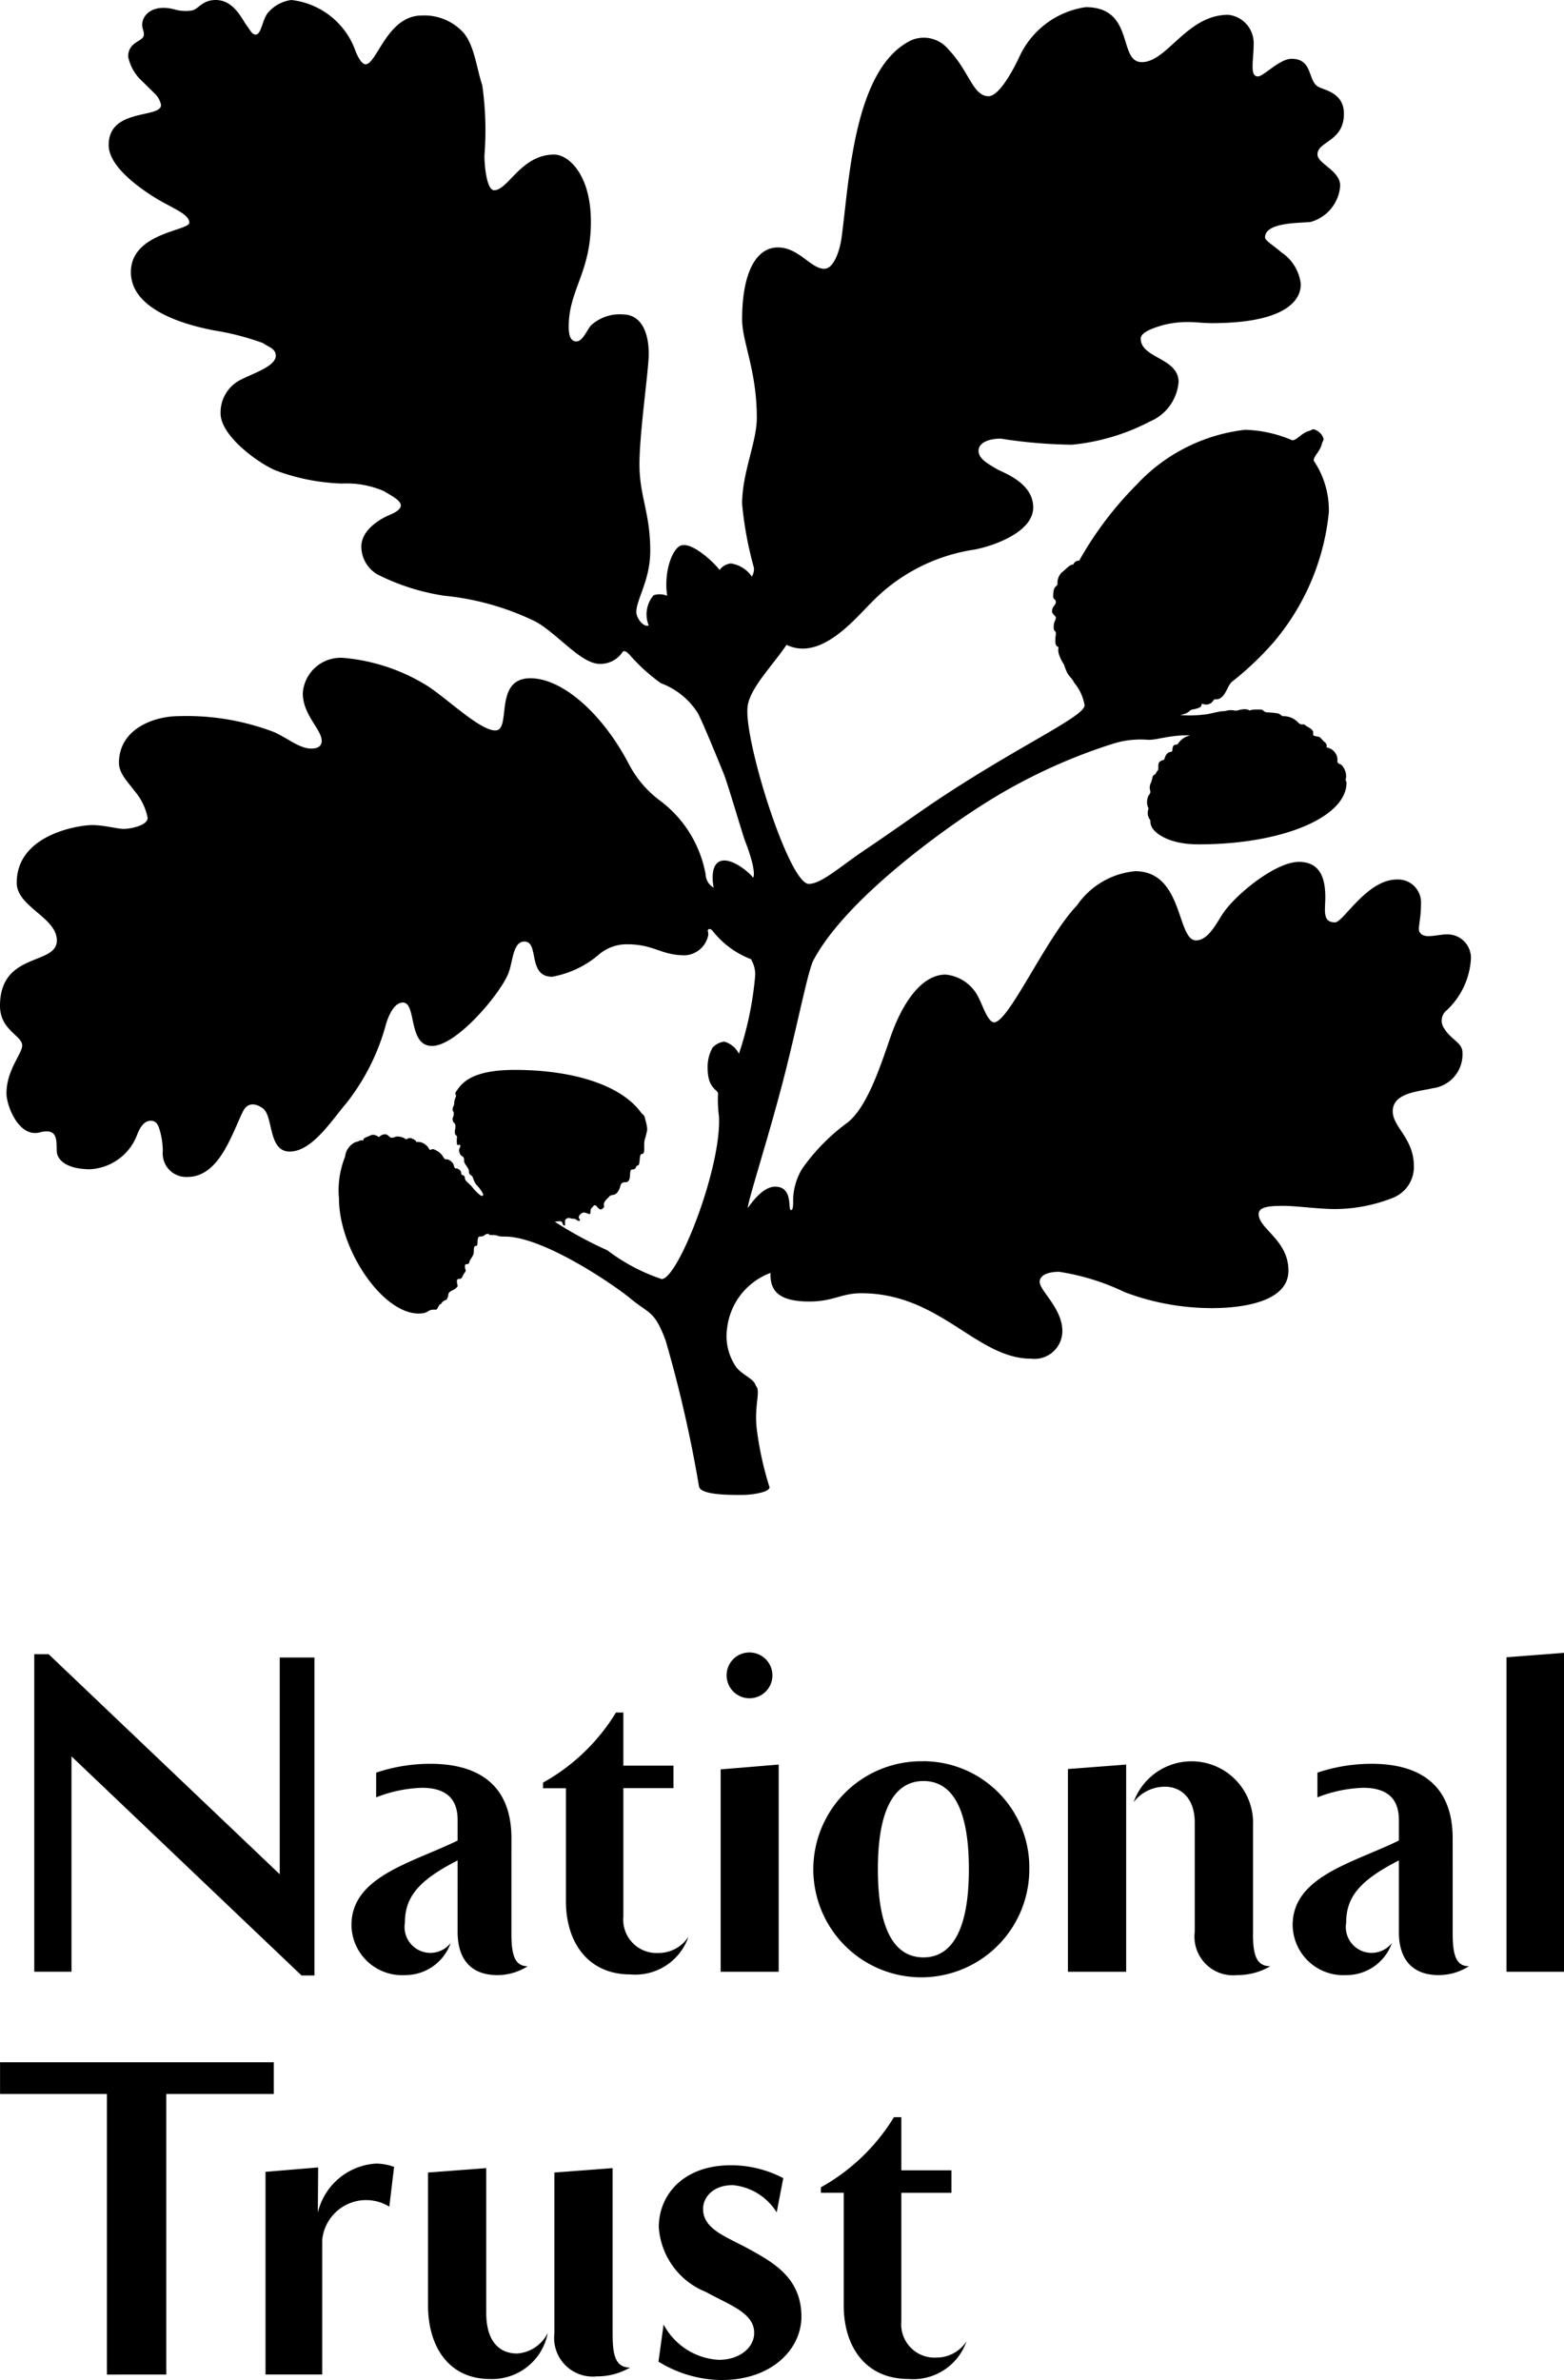
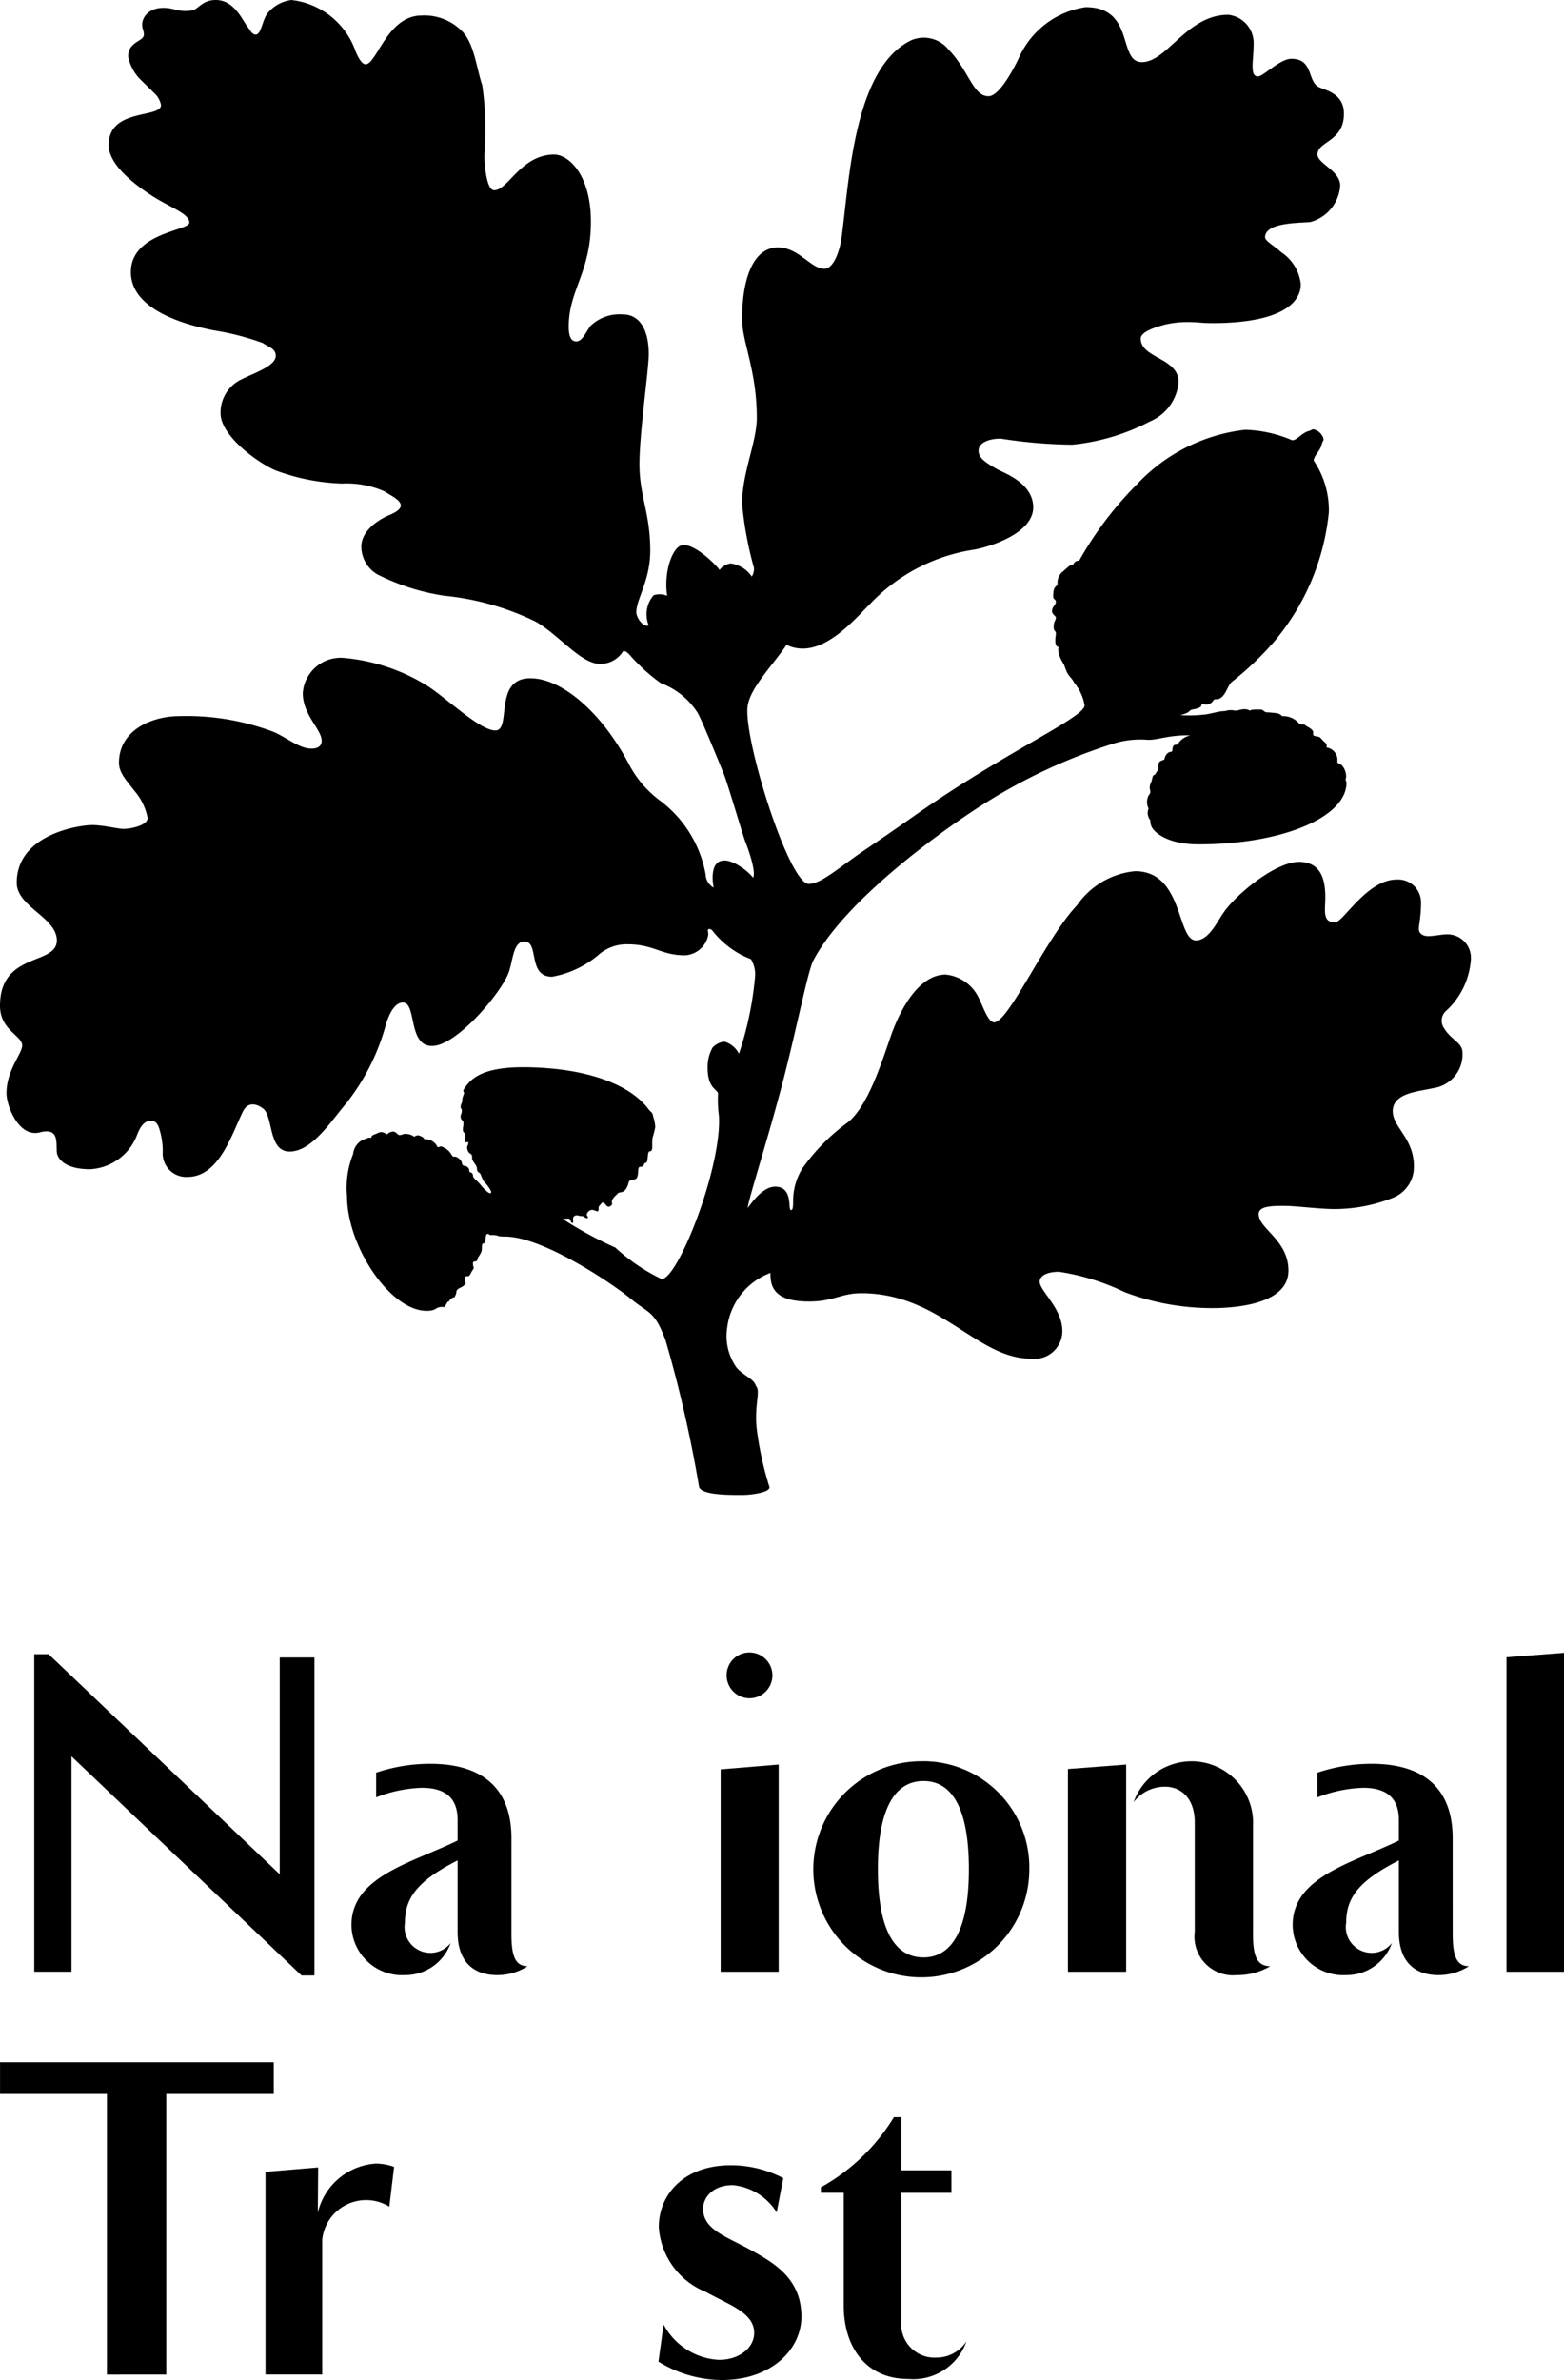
<svg xmlns="http://www.w3.org/2000/svg" id="National-Trust-Logo" width="67.37" height="102.487" viewBox="0 0 67.37 102.487">
  <g id="Group_133" data-name="Group 133" transform="translate(0)">
-     <path id="Path_157" data-name="Path 157" d="M46.484,24.143a15.16,15.16,0,0,1,2.491-3.29,7.547,7.547,0,0,1,4.66-2.346,5.523,5.523,0,0,1,2.025.451c.21,0,.393-.307.72-.4.115-.024.1-.07.207-.07a.6.6,0,0,1,.423.4c0,.118-.049.118-.069.215-.072.33-.354.52-.354.732a3.825,3.825,0,0,1,.652,2.223,10.213,10.213,0,0,1-2.351,5.564,13.294,13.294,0,0,1-1.839,1.749c-.162.164-.23.477-.419.643-.209.184-.3.022-.373.161a.359.359,0,0,1-.419.144c-.142-.047-.024.071-.162.142a1.156,1.156,0,0,1-.326.093c-.164.047-.073.141-.514.236a5.024,5.024,0,0,0,1.025-.021c.163,0,.65-.145.812-.145s.165-.045.327-.045.137.022.235.022.4-.14.6,0c.07-.067.4-.047.485-.047s.117.1.235.119a4.069,4.069,0,0,1,.489.046.429.429,0,0,1,.185.119.89.89,0,0,1,.677.261c.139.166.236.046.305.119s.3.145.348.283c.019.073-.023.12.019.164s.213.047.259.075.095.093.141.139c.045.072.21.118.16.307a.551.551,0,0,1,.469.474v.165a.359.359,0,0,0,.163.1.712.712,0,0,1,.21.568c-.05.14.019.119.019.212,0,1.47-2.724,2.653-6.38,2.653-1.4,0-1.954-.571-2.024-.782a.571.571,0,0,1-.046-.259.487.487,0,0,1-.075-.5.637.637,0,0,1-.068-.286c.023-.332.143-.306.143-.426,0-.068-.026-.12-.026-.188,0-.167.071-.191.115-.427.048-.188.071-.046.162-.214s.093-.047.093-.261.051-.235.257-.306c0,0,.051-.309.28-.334.1,0,.049-.118.1-.235s.181-.026.23-.143a.848.848,0,0,1,.512-.332c-.908-.025-1.443.214-1.84.19a3.933,3.933,0,0,0-1.56.192,23.81,23.81,0,0,0-5.47,2.556c-1.655,1.037-5.96,4.091-7.363,6.744-.231.406-.717,2.912-1.3,5.157-.671,2.584-1.487,5.071-1.534,5.516.372-.52.767-.921,1.187-.921.749,0,.559.921.654.994.117.071.117-.191.117-.427a2.664,2.664,0,0,1,.395-1.35,8.59,8.59,0,0,1,1.955-1.983c.837-.667,1.4-2.392,1.841-3.672s1.258-2.695,2.376-2.695a1.759,1.759,0,0,1,1.42.992c.186.352.416,1.11.7,1.063.653-.12,2.215-3.645,3.544-5.042a3.424,3.424,0,0,1,2.5-1.465c2.088,0,1.787,2.98,2.624,2.98.558,0,.934-.853,1.188-1.2.54-.786,2.236-2.181,3.243-2.181.974,0,1.137.806,1.137,1.517,0,.57-.138,1.088.42,1.088.349,0,1.372-1.845,2.656-1.845a.988.988,0,0,1,1.047.991c0,.617-.093.944-.093,1.137s.163.309.4.309c.282,0,.559-.075.794-.075a1.011,1.011,0,0,1,1.044,1.115A3.3,3.3,0,0,1,62.32,43.5a.57.57,0,0,0-.117.779c.3.5.791.615.791,1.041a1.466,1.466,0,0,1-1.28,1.539c-.584.144-1.723.187-1.723.991,0,.691.911,1.162.911,2.371a1.43,1.43,0,0,1-.889,1.351,6.829,6.829,0,0,1-2.514.49c-.7,0-1.655-.137-2.214-.137s-1.069.025-1.069.354c0,.639,1.282,1.112,1.282,2.437,0,1.375-2.075,1.612-3.288,1.612a10.634,10.634,0,0,1-3.769-.689,9.962,9.962,0,0,0-2.821-.875c-.558,0-.837.188-.837.427,0,.4.976,1.137.976,2.131a1.2,1.2,0,0,1-1.348,1.183c-2.354,0-3.914-2.818-7.314-2.818-.859,0-1.209.357-2.239.357-1.3,0-1.7-.45-1.671-1.232A2.9,2.9,0,0,0,31.32,57.18a2.344,2.344,0,0,0,.416,1.723c.324.356.744.473.821.772.234.233-.107.867.057,2A14.234,14.234,0,0,0,33.133,64c.118.265-.824.369-1.09.371-.43,0-1.889.036-1.937-.374a55.493,55.493,0,0,0-1.436-6.275c-.467-1.253-.675-1.135-1.445-1.749-.657-.568-3.795-2.726-5.474-2.726-.443,0-.208-.066-.561-.066-.232,0-.045-.049-.185-.049s-.114.115-.346.115c-.142,0-.049.4-.142.4-.141,0-.092.145-.115.307s-.166.265-.191.406-.186,0-.186.164.074.167,0,.262c-.135.19-.117.283-.229.283s-.116.046-.116.094c0,.216.093.19-.046.309s-.328.117-.328.306c0,.071-.046.117-.069.191a.335.335,0,0,0-.234.167c-.047.071-.023-.05-.116.118s-.069.139-.185.139c-.326,0-.211.167-.677.167-1.56,0-3.425-2.768-3.425-4.947a3.871,3.871,0,0,1,.261-1.8.783.783,0,0,1,.462-.639c.187-.022.116-.092.327-.065-.022-.121.166-.146.255-.194.138-.073.232-.073.42.049a.375.375,0,0,1,.258-.122c.138,0,.187.147.274.147.167,0,.121-.049.26-.049a.616.616,0,0,1,.373.121c.069-.027.116-.072.211-.051.07.025.208.073.23.165a.518.518,0,0,1,.4.12.5.5,0,0,1,.164.21c.141.028.07-.088.281.028a.7.7,0,0,1,.325.305c.116.165.092.023.259.122.255.161.138.259.255.352a.235.235,0,0,1,.185.069c.112.1.023.169.112.216.051.025.1,0,.117.166.028.117.186.19.331.379.089.118.324.354.394.354.092,0,.07-.093-.07-.284-.186-.258-.186-.141-.324-.521-.049-.116-.163-.068-.163-.261,0-.14-.208-.309-.208-.427s0-.165-.077-.212a.215.215,0,0,1-.112-.139c-.073-.191.023-.191.023-.31s-.116.025-.139-.07a1.228,1.228,0,0,1,0-.307c0-.1-.093-.049-.093-.214,0-.143.024-.1.024-.259s-.1-.119-.118-.261.047-.12.047-.284-.047-.025-.047-.165c0-.168.069-.12.069-.334a.926.926,0,0,1,.072-.233c.02-.1-.072-.1,0-.2.234-.35.627-.945,2.537-.945,2.376,0,4.517.595,5.427,1.825.067.1.162.1.186.3a1.741,1.741,0,0,1,.09.452,4.238,4.238,0,0,1-.115.455c-.048.281.047.588-.116.588-.142,0-.045.5-.188.5-.094,0-.019.168-.231.168-.165,0,0,.473-.233.542-.069.024-.234-.044-.279.191-.026.093-.118.331-.281.355-.232.046-.136.046-.256.143-.3.283-.091.33-.188.423-.23.237-.28-.261-.443-.068-.068.094-.111.094-.111.189,0,.212-.049.14-.212.093-.185-.069-.349.169-.28.241.095.121-.023.14-.138.043-.048-.043-.146-.021-.214-.043-.114-.05-.257,0-.257.121,0,.181.029.181-.043.181s-.045-.181-.161-.181a1.592,1.592,0,0,0-.235.02,16.616,16.616,0,0,0,2.26,1.228A8.119,8.119,0,0,0,28.5,55.077c.7,0,2.583-4.781,2.468-7.007a5.49,5.49,0,0,1-.042-.947c.042-.213-.446-.188-.446-1.135a1.7,1.7,0,0,1,.211-.876.809.809,0,0,1,.511-.259,1.034,1.034,0,0,1,.627.521,14.477,14.477,0,0,0,.7-3.386,1.29,1.29,0,0,0-.183-.686A3.839,3.839,0,0,1,30.7,40.092c-.049-.07-.145-.118-.192-.07s0,.07,0,.237a1.081,1.081,0,0,1-1,.877c-1.048,0-1.327-.474-2.491-.474a1.835,1.835,0,0,0-1.26.474,4.248,4.248,0,0,1-1.978.923c-1.071,0-.538-1.515-1.19-1.515-.49,0-.49.8-.675,1.322-.3.852-2.234,3.173-3.306,3.173-1.05,0-.652-1.869-1.255-1.869-.376,0-.609.546-.726.923A9.431,9.431,0,0,1,14.9,47.525c-.628.736-1.464,2.061-2.423,2.061-.932,0-.7-1.49-1.14-1.846-.21-.166-.626-.354-.863.1-.486.969-1.023,2.839-2.4,2.839A1.01,1.01,0,0,1,7.01,49.586a3.279,3.279,0,0,0-.1-.806c-.068-.259-.136-.52-.416-.52-.189,0-.4.118-.583.588a2.3,2.3,0,0,1-2.027,1.5c-1.051,0-1.421-.426-1.44-.759-.027-.427.087-1.04-.728-.829C.811,49,.277,47.62.277,47.078c0-1,.677-1.705.677-2.06,0-.424-.956-.661-.956-1.707,0-2.341,2.449-1.724,2.449-2.815,0-.994-1.728-1.443-1.728-2.484,0-2.105,2.725-2.484,3.24-2.484s1.1.165,1.37.165,1.029-.14,1.029-.474a2.537,2.537,0,0,0-.583-1.182c-.281-.381-.652-.735-.652-1.186,0-1.47,1.514-2.014,2.581-2.014a10.572,10.572,0,0,1,4.1.687c.585.261,1.092.711,1.61.711.254,0,.441-.095.441-.334,0-.492-.814-1.112-.814-2.054a1.635,1.635,0,0,1,1.771-1.517,8.181,8.181,0,0,1,3.563,1.184c.836.521,2.283,1.939,2.959,1.939.721,0-.1-2.247,1.51-2.247,1.376,0,3.1,1.512,4.241,3.692a4.593,4.593,0,0,0,1.324,1.562,5.1,5.1,0,0,1,1.985,3.195.675.675,0,0,0,.346.567c-.071-.352-.115-1.063.349-1.158.446-.1,1.165.473,1.351.733.139-.283-.233-1.3-.348-1.586-.093-.236-.747-2.463-.908-2.864s-.885-2.179-1.12-2.629a3.2,3.2,0,0,0-1.6-1.3,7.837,7.837,0,0,1-1.374-1.256c-.163-.142-.163-.119-.253-.119a1.146,1.146,0,0,1-1,.544c-.816,0-1.793-1.277-2.772-1.823a11.54,11.54,0,0,0-3.933-1.112,9.47,9.47,0,0,1-2.89-.925,1.4,1.4,0,0,1-.68-1.182c0-.806.983-1.276,1.216-1.371s.485-.239.485-.405c0-.236-.417-.424-.718-.617a4.047,4.047,0,0,0-1.819-.33,8.967,8.967,0,0,1-2.863-.568C11.106,19.93,9.5,18.769,9.5,17.8a1.574,1.574,0,0,1,.911-1.469c.559-.283,1.466-.568,1.466-1.016,0-.308-.327-.379-.557-.544A11.3,11.3,0,0,0,9.2,14.225c-.7-.143-3.564-.709-3.564-2.507,0-1.705,2.517-1.775,2.517-2.131,0-.379-.747-.618-1.538-1.112C5.679,7.881,4.679,7.05,4.679,6.246c0-1.607,2.256-1.134,2.256-1.726a.961.961,0,0,0-.228-.449l-.7-.688a1.968,1.968,0,0,1-.489-.944c0-.664.678-.643.678-.95,0-.186-.073-.235-.073-.423,0-.43.465-.9,1.375-.665a1.728,1.728,0,0,0,.768.05C8.545.4,8.706,0,9.292,0c.791,0,1.14.853,1.327,1.089.163.215.232.4.394.4.236,0,.28-.616.513-.923A1.6,1.6,0,0,1,12.549,0a3.326,3.326,0,0,1,2.772,2.225c.1.235.258.543.423.543.488,0,.93-2.1,2.422-2.1a2.274,2.274,0,0,1,1.7.64c.558.52.65,1.608.906,2.365a13.746,13.746,0,0,1,.093,3.03c0,.4.09,1.489.42,1.489.6,0,1.16-1.536,2.584-1.536.627,0,1.582.876,1.582,2.89,0,2.193-.955,2.931-.955,4.518,0,.306.049.638.327.638s.443-.473.628-.685a1.808,1.808,0,0,1,1.379-.477c.765,0,1.113.734,1.113,1.7,0,.687-.4,3.385-.4,4.756s.465,2.088.465,3.719c0,1.279-.6,2.082-.6,2.646,0,.243.3.663.535.571a1.263,1.263,0,0,1,.209-1.3.823.823,0,0,1,.585.024c-.163-1.086.255-2.107.629-2.175.534-.121,1.536.9,1.626,1.065a.692.692,0,0,1,.492-.283,1.329,1.329,0,0,1,.9.565.641.641,0,0,0,.091-.377,15.487,15.487,0,0,1-.51-2.748c0-1.371.633-2.652.633-3.716,0-2.037-.633-3.262-.633-4.232,0-2.018.606-3.1,1.539-3.1.907,0,1.417.919,2,.919.42,0,.675-.825.742-1.322.328-2.32.493-7.313,3.009-8.52a1.37,1.37,0,0,1,1.6.4c.888.92,1.051,2.011,1.723,2.011.467,0,1.094-1.183,1.331-1.7A3.738,3.738,0,0,1,46.761.308c2.141,0,1.375,2.367,2.421,2.367,1.1,0,1.934-2.038,3.722-2.038A1.223,1.223,0,0,1,54,1.845c0,.427-.046.756-.046.971s0,.475.234.475.934-.759,1.441-.759c.912,0,.7.9,1.12,1.184.234.166,1.139.236,1.139,1.183,0,1.206-1.139,1.179-1.139,1.752,0,.4.978.688.978,1.347a1.744,1.744,0,0,1-1.28,1.561c-.442.051-1.956,0-1.956.664,0,.141.374.354.7.64a1.9,1.9,0,0,1,.839,1.372c0,.851-.932,1.679-3.821,1.679-.465,0-.6-.047-1.092-.047a4.281,4.281,0,0,0-.975.12c-.515.142-1.007.33-1.007.594,0,.848,1.631.825,1.631,1.868a2.022,2.022,0,0,1-1.234,1.7,9.147,9.147,0,0,1-3.352,1,20.987,20.987,0,0,1-3.072-.261c-.542,0-.958.188-.958.518s.326.524.813.806c.306.166,1.541.592,1.541,1.638,0,1.086-1.775,1.676-2.54,1.817a7.762,7.762,0,0,0-4.45,2.3c-.7.688-2.167,2.51-3.635,1.8-.628.923-1.558,1.846-1.674,2.627-.208,1.351,1.77,7.667,2.631,7.667.535,0,1.306-.71,2.424-1.468.745-.5,1.512-1.036,2.4-1.657,3.865-2.674,7.057-4.046,7.057-4.566a2.041,2.041,0,0,0-.447-.97c-.089-.189-.21-.259-.3-.426a2.8,2.8,0,0,1-.139-.356,1.806,1.806,0,0,1-.212-.425.631.631,0,0,1-.024-.329c-.139-.047-.139-.167-.139-.313s.023-.137.023-.279-.092-.05-.092-.263c0-.287.092-.263.092-.426,0-.048-.164-.141-.164-.26,0-.212.164-.26.164-.4s-.115-.094-.115-.236c0-.476.141-.4.188-.525a.631.631,0,0,1,.187-.517c.162-.118.348-.355.489-.332A.252.252,0,0,1,46.484,24.143Z" transform="translate(0.002)" />
+     <path id="Path_157" data-name="Path 157" d="M46.484,24.143a15.16,15.16,0,0,1,2.491-3.29,7.547,7.547,0,0,1,4.66-2.346,5.523,5.523,0,0,1,2.025.451c.21,0,.393-.307.72-.4.115-.024.1-.07.207-.07a.6.6,0,0,1,.423.4c0,.118-.049.118-.069.215-.072.33-.354.52-.354.732a3.825,3.825,0,0,1,.652,2.223,10.213,10.213,0,0,1-2.351,5.564,13.294,13.294,0,0,1-1.839,1.749c-.162.164-.23.477-.419.643-.209.184-.3.022-.373.161a.359.359,0,0,1-.419.144c-.142-.047-.024.071-.162.142a1.156,1.156,0,0,1-.326.093c-.164.047-.073.141-.514.236a5.024,5.024,0,0,0,1.025-.021c.163,0,.65-.145.812-.145s.165-.045.327-.045.137.022.235.022.4-.14.6,0c.07-.067.4-.047.485-.047s.117.1.235.119a4.069,4.069,0,0,1,.489.046.429.429,0,0,1,.185.119.89.89,0,0,1,.677.261c.139.166.236.046.305.119s.3.145.348.283c.019.073-.023.12.019.164s.213.047.259.075.095.093.141.139c.045.072.21.118.16.307a.551.551,0,0,1,.469.474v.165a.359.359,0,0,0,.163.1.712.712,0,0,1,.21.568c-.05.14.019.119.019.212,0,1.47-2.724,2.653-6.38,2.653-1.4,0-1.954-.571-2.024-.782a.571.571,0,0,1-.046-.259.487.487,0,0,1-.075-.5.637.637,0,0,1-.068-.286c.023-.332.143-.306.143-.426,0-.068-.026-.12-.026-.188,0-.167.071-.191.115-.427.048-.188.071-.046.162-.214s.093-.047.093-.261.051-.235.257-.306c0,0,.051-.309.28-.334.1,0,.049-.118.1-.235s.181-.026.23-.143a.848.848,0,0,1,.512-.332c-.908-.025-1.443.214-1.84.19a3.933,3.933,0,0,0-1.56.192,23.81,23.81,0,0,0-5.47,2.556c-1.655,1.037-5.96,4.091-7.363,6.744-.231.406-.717,2.912-1.3,5.157-.671,2.584-1.487,5.071-1.534,5.516.372-.52.767-.921,1.187-.921.749,0,.559.921.654.994.117.071.117-.191.117-.427a2.664,2.664,0,0,1,.395-1.35,8.59,8.59,0,0,1,1.955-1.983c.837-.667,1.4-2.392,1.841-3.672s1.258-2.695,2.376-2.695a1.759,1.759,0,0,1,1.42.992c.186.352.416,1.11.7,1.063.653-.12,2.215-3.645,3.544-5.042a3.424,3.424,0,0,1,2.5-1.465c2.088,0,1.787,2.98,2.624,2.98.558,0,.934-.853,1.188-1.2.54-.786,2.236-2.181,3.243-2.181.974,0,1.137.806,1.137,1.517,0,.57-.138,1.088.42,1.088.349,0,1.372-1.845,2.656-1.845a.988.988,0,0,1,1.047.991c0,.617-.093.944-.093,1.137s.163.309.4.309c.282,0,.559-.075.794-.075a1.011,1.011,0,0,1,1.044,1.115A3.3,3.3,0,0,1,62.32,43.5a.57.57,0,0,0-.117.779c.3.5.791.615.791,1.041a1.466,1.466,0,0,1-1.28,1.539c-.584.144-1.723.187-1.723.991,0,.691.911,1.162.911,2.371a1.43,1.43,0,0,1-.889,1.351,6.829,6.829,0,0,1-2.514.49c-.7,0-1.655-.137-2.214-.137s-1.069.025-1.069.354c0,.639,1.282,1.112,1.282,2.437,0,1.375-2.075,1.612-3.288,1.612a10.634,10.634,0,0,1-3.769-.689,9.962,9.962,0,0,0-2.821-.875c-.558,0-.837.188-.837.427,0,.4.976,1.137.976,2.131a1.2,1.2,0,0,1-1.348,1.183c-2.354,0-3.914-2.818-7.314-2.818-.859,0-1.209.357-2.239.357-1.3,0-1.7-.45-1.671-1.232A2.9,2.9,0,0,0,31.32,57.18a2.344,2.344,0,0,0,.416,1.723c.324.356.744.473.821.772.234.233-.107.867.057,2A14.234,14.234,0,0,0,33.133,64c.118.265-.824.369-1.09.371-.43,0-1.889.036-1.937-.374a55.493,55.493,0,0,0-1.436-6.275c-.467-1.253-.675-1.135-1.445-1.749-.657-.568-3.795-2.726-5.474-2.726-.443,0-.208-.066-.561-.066-.232,0-.045-.049-.185-.049c-.142,0-.049.4-.142.4-.141,0-.092.145-.115.307s-.166.265-.191.406-.186,0-.186.164.074.167,0,.262c-.135.19-.117.283-.229.283s-.116.046-.116.094c0,.216.093.19-.046.309s-.328.117-.328.306c0,.071-.046.117-.069.191a.335.335,0,0,0-.234.167c-.047.071-.023-.05-.116.118s-.069.139-.185.139c-.326,0-.211.167-.677.167-1.56,0-3.425-2.768-3.425-4.947a3.871,3.871,0,0,1,.261-1.8.783.783,0,0,1,.462-.639c.187-.022.116-.092.327-.065-.022-.121.166-.146.255-.194.138-.073.232-.073.42.049a.375.375,0,0,1,.258-.122c.138,0,.187.147.274.147.167,0,.121-.049.26-.049a.616.616,0,0,1,.373.121c.069-.027.116-.072.211-.051.07.025.208.073.23.165a.518.518,0,0,1,.4.12.5.5,0,0,1,.164.21c.141.028.07-.088.281.028a.7.7,0,0,1,.325.305c.116.165.092.023.259.122.255.161.138.259.255.352a.235.235,0,0,1,.185.069c.112.1.023.169.112.216.051.025.1,0,.117.166.028.117.186.19.331.379.089.118.324.354.394.354.092,0,.07-.093-.07-.284-.186-.258-.186-.141-.324-.521-.049-.116-.163-.068-.163-.261,0-.14-.208-.309-.208-.427s0-.165-.077-.212a.215.215,0,0,1-.112-.139c-.073-.191.023-.191.023-.31s-.116.025-.139-.07a1.228,1.228,0,0,1,0-.307c0-.1-.093-.049-.093-.214,0-.143.024-.1.024-.259s-.1-.119-.118-.261.047-.12.047-.284-.047-.025-.047-.165c0-.168.069-.12.069-.334a.926.926,0,0,1,.072-.233c.02-.1-.072-.1,0-.2.234-.35.627-.945,2.537-.945,2.376,0,4.517.595,5.427,1.825.067.1.162.1.186.3a1.741,1.741,0,0,1,.09.452,4.238,4.238,0,0,1-.115.455c-.048.281.047.588-.116.588-.142,0-.045.5-.188.5-.094,0-.019.168-.231.168-.165,0,0,.473-.233.542-.069.024-.234-.044-.279.191-.026.093-.118.331-.281.355-.232.046-.136.046-.256.143-.3.283-.091.33-.188.423-.23.237-.28-.261-.443-.068-.068.094-.111.094-.111.189,0,.212-.049.14-.212.093-.185-.069-.349.169-.28.241.095.121-.023.14-.138.043-.048-.043-.146-.021-.214-.043-.114-.05-.257,0-.257.121,0,.181.029.181-.043.181s-.045-.181-.161-.181a1.592,1.592,0,0,0-.235.02,16.616,16.616,0,0,0,2.26,1.228A8.119,8.119,0,0,0,28.5,55.077c.7,0,2.583-4.781,2.468-7.007a5.49,5.49,0,0,1-.042-.947c.042-.213-.446-.188-.446-1.135a1.7,1.7,0,0,1,.211-.876.809.809,0,0,1,.511-.259,1.034,1.034,0,0,1,.627.521,14.477,14.477,0,0,0,.7-3.386,1.29,1.29,0,0,0-.183-.686A3.839,3.839,0,0,1,30.7,40.092c-.049-.07-.145-.118-.192-.07s0,.07,0,.237a1.081,1.081,0,0,1-1,.877c-1.048,0-1.327-.474-2.491-.474a1.835,1.835,0,0,0-1.26.474,4.248,4.248,0,0,1-1.978.923c-1.071,0-.538-1.515-1.19-1.515-.49,0-.49.8-.675,1.322-.3.852-2.234,3.173-3.306,3.173-1.05,0-.652-1.869-1.255-1.869-.376,0-.609.546-.726.923A9.431,9.431,0,0,1,14.9,47.525c-.628.736-1.464,2.061-2.423,2.061-.932,0-.7-1.49-1.14-1.846-.21-.166-.626-.354-.863.1-.486.969-1.023,2.839-2.4,2.839A1.01,1.01,0,0,1,7.01,49.586a3.279,3.279,0,0,0-.1-.806c-.068-.259-.136-.52-.416-.52-.189,0-.4.118-.583.588a2.3,2.3,0,0,1-2.027,1.5c-1.051,0-1.421-.426-1.44-.759-.027-.427.087-1.04-.728-.829C.811,49,.277,47.62.277,47.078c0-1,.677-1.705.677-2.06,0-.424-.956-.661-.956-1.707,0-2.341,2.449-1.724,2.449-2.815,0-.994-1.728-1.443-1.728-2.484,0-2.105,2.725-2.484,3.24-2.484s1.1.165,1.37.165,1.029-.14,1.029-.474a2.537,2.537,0,0,0-.583-1.182c-.281-.381-.652-.735-.652-1.186,0-1.47,1.514-2.014,2.581-2.014a10.572,10.572,0,0,1,4.1.687c.585.261,1.092.711,1.61.711.254,0,.441-.095.441-.334,0-.492-.814-1.112-.814-2.054a1.635,1.635,0,0,1,1.771-1.517,8.181,8.181,0,0,1,3.563,1.184c.836.521,2.283,1.939,2.959,1.939.721,0-.1-2.247,1.51-2.247,1.376,0,3.1,1.512,4.241,3.692a4.593,4.593,0,0,0,1.324,1.562,5.1,5.1,0,0,1,1.985,3.195.675.675,0,0,0,.346.567c-.071-.352-.115-1.063.349-1.158.446-.1,1.165.473,1.351.733.139-.283-.233-1.3-.348-1.586-.093-.236-.747-2.463-.908-2.864s-.885-2.179-1.12-2.629a3.2,3.2,0,0,0-1.6-1.3,7.837,7.837,0,0,1-1.374-1.256c-.163-.142-.163-.119-.253-.119a1.146,1.146,0,0,1-1,.544c-.816,0-1.793-1.277-2.772-1.823a11.54,11.54,0,0,0-3.933-1.112,9.47,9.47,0,0,1-2.89-.925,1.4,1.4,0,0,1-.68-1.182c0-.806.983-1.276,1.216-1.371s.485-.239.485-.405c0-.236-.417-.424-.718-.617a4.047,4.047,0,0,0-1.819-.33,8.967,8.967,0,0,1-2.863-.568C11.106,19.93,9.5,18.769,9.5,17.8a1.574,1.574,0,0,1,.911-1.469c.559-.283,1.466-.568,1.466-1.016,0-.308-.327-.379-.557-.544A11.3,11.3,0,0,0,9.2,14.225c-.7-.143-3.564-.709-3.564-2.507,0-1.705,2.517-1.775,2.517-2.131,0-.379-.747-.618-1.538-1.112C5.679,7.881,4.679,7.05,4.679,6.246c0-1.607,2.256-1.134,2.256-1.726a.961.961,0,0,0-.228-.449l-.7-.688a1.968,1.968,0,0,1-.489-.944c0-.664.678-.643.678-.95,0-.186-.073-.235-.073-.423,0-.43.465-.9,1.375-.665a1.728,1.728,0,0,0,.768.05C8.545.4,8.706,0,9.292,0c.791,0,1.14.853,1.327,1.089.163.215.232.4.394.4.236,0,.28-.616.513-.923A1.6,1.6,0,0,1,12.549,0a3.326,3.326,0,0,1,2.772,2.225c.1.235.258.543.423.543.488,0,.93-2.1,2.422-2.1a2.274,2.274,0,0,1,1.7.64c.558.52.65,1.608.906,2.365a13.746,13.746,0,0,1,.093,3.03c0,.4.09,1.489.42,1.489.6,0,1.16-1.536,2.584-1.536.627,0,1.582.876,1.582,2.89,0,2.193-.955,2.931-.955,4.518,0,.306.049.638.327.638s.443-.473.628-.685a1.808,1.808,0,0,1,1.379-.477c.765,0,1.113.734,1.113,1.7,0,.687-.4,3.385-.4,4.756s.465,2.088.465,3.719c0,1.279-.6,2.082-.6,2.646,0,.243.3.663.535.571a1.263,1.263,0,0,1,.209-1.3.823.823,0,0,1,.585.024c-.163-1.086.255-2.107.629-2.175.534-.121,1.536.9,1.626,1.065a.692.692,0,0,1,.492-.283,1.329,1.329,0,0,1,.9.565.641.641,0,0,0,.091-.377,15.487,15.487,0,0,1-.51-2.748c0-1.371.633-2.652.633-3.716,0-2.037-.633-3.262-.633-4.232,0-2.018.606-3.1,1.539-3.1.907,0,1.417.919,2,.919.42,0,.675-.825.742-1.322.328-2.32.493-7.313,3.009-8.52a1.37,1.37,0,0,1,1.6.4c.888.92,1.051,2.011,1.723,2.011.467,0,1.094-1.183,1.331-1.7A3.738,3.738,0,0,1,46.761.308c2.141,0,1.375,2.367,2.421,2.367,1.1,0,1.934-2.038,3.722-2.038A1.223,1.223,0,0,1,54,1.845c0,.427-.046.756-.046.971s0,.475.234.475.934-.759,1.441-.759c.912,0,.7.9,1.12,1.184.234.166,1.139.236,1.139,1.183,0,1.206-1.139,1.179-1.139,1.752,0,.4.978.688.978,1.347a1.744,1.744,0,0,1-1.28,1.561c-.442.051-1.956,0-1.956.664,0,.141.374.354.7.64a1.9,1.9,0,0,1,.839,1.372c0,.851-.932,1.679-3.821,1.679-.465,0-.6-.047-1.092-.047a4.281,4.281,0,0,0-.975.12c-.515.142-1.007.33-1.007.594,0,.848,1.631.825,1.631,1.868a2.022,2.022,0,0,1-1.234,1.7,9.147,9.147,0,0,1-3.352,1,20.987,20.987,0,0,1-3.072-.261c-.542,0-.958.188-.958.518s.326.524.813.806c.306.166,1.541.592,1.541,1.638,0,1.086-1.775,1.676-2.54,1.817a7.762,7.762,0,0,0-4.45,2.3c-.7.688-2.167,2.51-3.635,1.8-.628.923-1.558,1.846-1.674,2.627-.208,1.351,1.77,7.667,2.631,7.667.535,0,1.306-.71,2.424-1.468.745-.5,1.512-1.036,2.4-1.657,3.865-2.674,7.057-4.046,7.057-4.566a2.041,2.041,0,0,0-.447-.97c-.089-.189-.21-.259-.3-.426a2.8,2.8,0,0,1-.139-.356,1.806,1.806,0,0,1-.212-.425.631.631,0,0,1-.024-.329c-.139-.047-.139-.167-.139-.313s.023-.137.023-.279-.092-.05-.092-.263c0-.287.092-.263.092-.426,0-.048-.164-.141-.164-.26,0-.212.164-.26.164-.4s-.115-.094-.115-.236c0-.476.141-.4.188-.525a.631.631,0,0,1,.187-.517c.162-.118.348-.355.489-.332A.252.252,0,0,1,46.484,24.143Z" transform="translate(0.002)" />
  </g>
  <g id="Group_140" data-name="Group 140" transform="translate(0.002 71.156)">
    <g id="Group_139" data-name="Group 139">
      <g id="Group_135" data-name="Group 135" transform="translate(0 17.645)">
        <path id="Path_158" data-name="Path 158" d="M4.612,533.324V521.241H.009v-1.365H11.8v1.365H7.169v12.082Z" transform="translate(-0.009 -519.876)" />
        <g id="Group_134" data-name="Group 134" transform="translate(18.434 4.558)">
-           <path id="Path_159" data-name="Path 159" d="M113.088,553.658a2.439,2.439,0,0,1-2.49,1.985c-1.78,0-2.669-1.4-2.669-3.178v-5.713l2.508-.19V552.8c0,1.176.525,1.746,1.334,1.746a1.6,1.6,0,0,0,1.318-.889Z" transform="translate(-107.928 -546.562)" />
-           <path id="Path_160" data-name="Path 160" d="M142.313,553.739c0,.889.129,1.412.748,1.412a2.793,2.793,0,0,1-1.43.38,1.663,1.663,0,0,1-1.827-1.856v-6.922l2.508-.19v7.176Z" transform="translate(-134.359 -546.563)" />
-         </g>
+           </g>
        <path id="Path_161" data-name="Path 161" d="M207.032,536.742a8.559,8.559,0,0,0,3.143-3.018h.318v2.287h2.158v.97h-2.158v5.54A1.434,1.434,0,0,0,212,544.076a1.544,1.544,0,0,0,1.3-.7,2.43,2.43,0,0,1-2.51,1.62c-1.826,0-2.778-1.381-2.778-3.161v-4.856h-.983v-.238Z" transform="translate(-171.67 -531.359)" />
        <path id="Path_162" data-name="Path 162" d="M69.211,547.528a2.749,2.749,0,0,1,2.507-2.11,2.326,2.326,0,0,1,.778.143l-.206,1.713A1.9,1.9,0,0,0,69.4,548.7V554.5H66.957v-8.726l2.268-.19Z" transform="translate(-55.522 -541.055)" />
        <path id="Path_163" data-name="Path 163" d="M168.655,554.232a2.863,2.863,0,0,1-2.381-1.523l-.221,1.6a5.242,5.242,0,0,0,2.728.792c2.158,0,3.429-1.333,3.429-2.729,0-1.665-1.207-2.333-2.271-2.918-.983-.538-1.965-.841-1.965-1.728,0-.445.38-1.017,1.282-1.017a2.5,2.5,0,0,1,1.889,1.174l.284-1.475a4.868,4.868,0,0,0-2.251-.555c-2.062,0-3.111,1.285-3.111,2.666a3.238,3.238,0,0,0,2.031,2.791c1.032.571,2.078.9,2.078,1.762C170.176,553.709,169.543,554.232,168.655,554.232Z" transform="translate(-137.691 -541.418)" />
      </g>
      <g id="Group_138" data-name="Group 138" transform="translate(1.473)">
        <path id="Path_164" data-name="Path 164" d="M385.946,430.4V416.857l2.477-.191V430.4Z" transform="translate(-322.528 -416.651)" />
-         <path id="Path_165" data-name="Path 165" d="M139.164,434.741a8.562,8.562,0,0,0,3.141-3.017h.318v2.287h2.159v.967h-2.159v5.542a1.436,1.436,0,0,0,1.506,1.557,1.538,1.538,0,0,0,1.3-.7A2.423,2.423,0,0,1,142.924,443c-1.824,0-2.775-1.381-2.775-3.159v-4.859h-.985v-.237h0Z" transform="translate(-117.247 -429.137)" />
        <g id="Group_136" data-name="Group 136" transform="translate(29.572)">
          <path id="Path_166" data-name="Path 166" d="M186.056,417.545a.986.986,0,1,0,.985-.968.978.978,0,0,0-.985.968Z" transform="translate(-185.803 -416.577)" />
          <path id="Path_167" data-name="Path 167" d="M187.068,453.752v-8.923l-2.5.207v8.716Z" transform="translate(-184.573 -440.003)" />
        </g>
        <g id="Group_137" data-name="Group 137" transform="translate(44.527 4.685)">
          <path id="Path_168" data-name="Path 168" d="M295.708,451.416c0,.889.127,1.412.746,1.412a2.779,2.779,0,0,1-1.428.382,1.663,1.663,0,0,1-1.827-1.856v-4.716c0-1-.554-1.54-1.285-1.54a1.694,1.694,0,0,0-1.349.666,2.651,2.651,0,0,1,5.144,1.032v4.62Z" transform="translate(-287.737 -444.003)" />
          <path id="Path_169" data-name="Path 169" d="M276.522,453.752h-2.508v-8.731l2.508-.192Z" transform="translate(-274.014 -444.688)" />
        </g>
        <path id="Path_170" data-name="Path 170" d="M214.289,452.448c-1.221,0-1.966-1.143-1.966-3.8,0-2.634.746-3.794,1.966-3.794s1.954,1.159,1.954,3.794-.746,3.8-1.954,3.8Zm0-8.445a4.652,4.652,0,1,0,4.557,4.649A4.576,4.576,0,0,0,214.289,444Z" transform="translate(-175.983 -439.318)" />
        <path id="Path_171" data-name="Path 171" d="M338.9,451.944c0,.889.129,1.412.7,1.412a2.418,2.418,0,0,1-1.318.382c-.966,0-1.7-.526-1.7-1.856V448.8c-1.684.859-2.27,1.574-2.27,2.683a1.112,1.112,0,0,0,1.97.874,2.073,2.073,0,0,1-1.954,1.381,2.182,2.182,0,0,1-2.321-2.16c0-2.095,2.637-2.683,4.575-3.634v-.889c0-.906-.493-1.382-1.538-1.382a5.853,5.853,0,0,0-1.971.412v-1.064a7.293,7.293,0,0,1,2.352-.381c1.651,0,3.474.6,3.474,3.208Z" transform="translate(-277.8 -439.846)" />
        <path id="Path_172" data-name="Path 172" d="M96.933,451.944c0,.889.126,1.412.7,1.412a2.414,2.414,0,0,1-1.318.382c-.968,0-1.7-.526-1.7-1.856V448.8c-1.681.859-2.27,1.574-2.27,2.683a1.112,1.112,0,0,0,1.97.874,2.072,2.072,0,0,1-1.954,1.381,2.181,2.181,0,0,1-2.318-2.16c0-2.095,2.634-2.683,4.572-3.634v-.889c0-.906-.491-1.382-1.54-1.382a5.846,5.846,0,0,0-1.969.412v-1.064a7.276,7.276,0,0,1,2.35-.381c1.651,0,3.478.6,3.478,3.208C96.933,447.848,96.933,451.944,96.933,451.944Z" transform="translate(-76.378 -439.846)" />
        <path id="Path_173" data-name="Path 173" d="M10.236,421.4v9.272H8.631V417H9.25l9.956,9.477v-9.334H20.7v13.691h-.556Z" transform="translate(-8.631 -416.926)" />
      </g>
    </g>
  </g>
</svg>